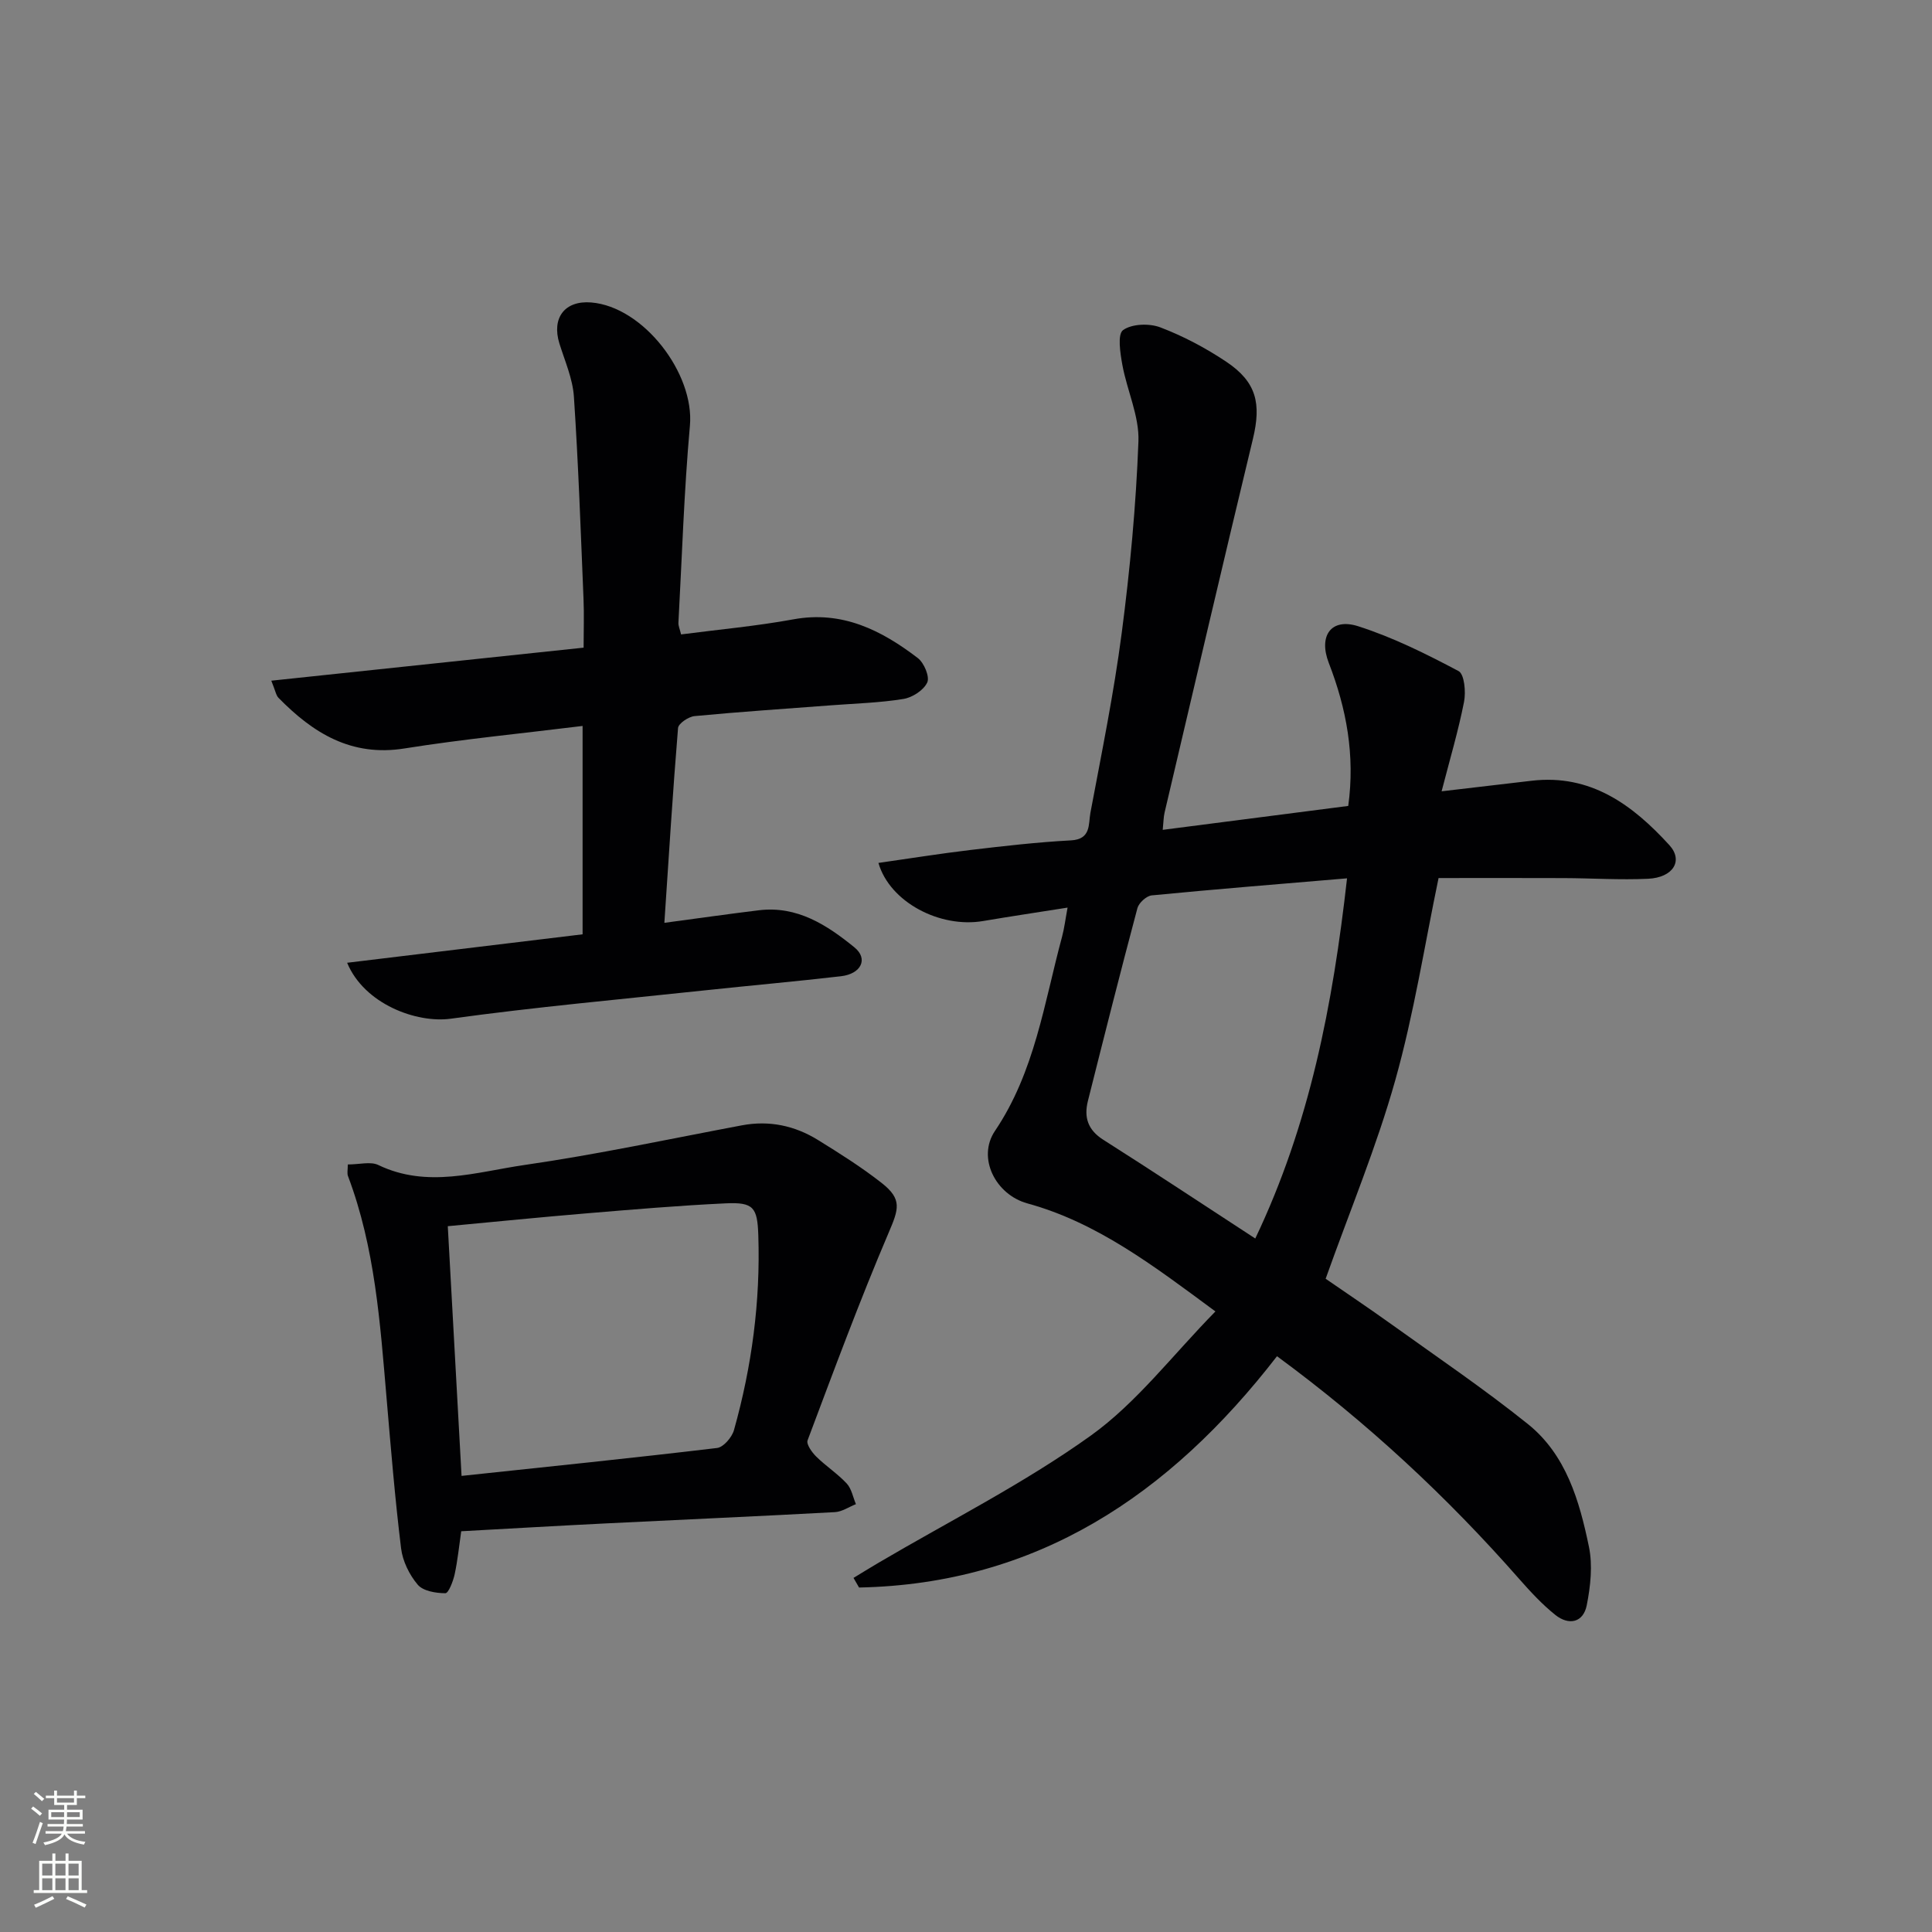
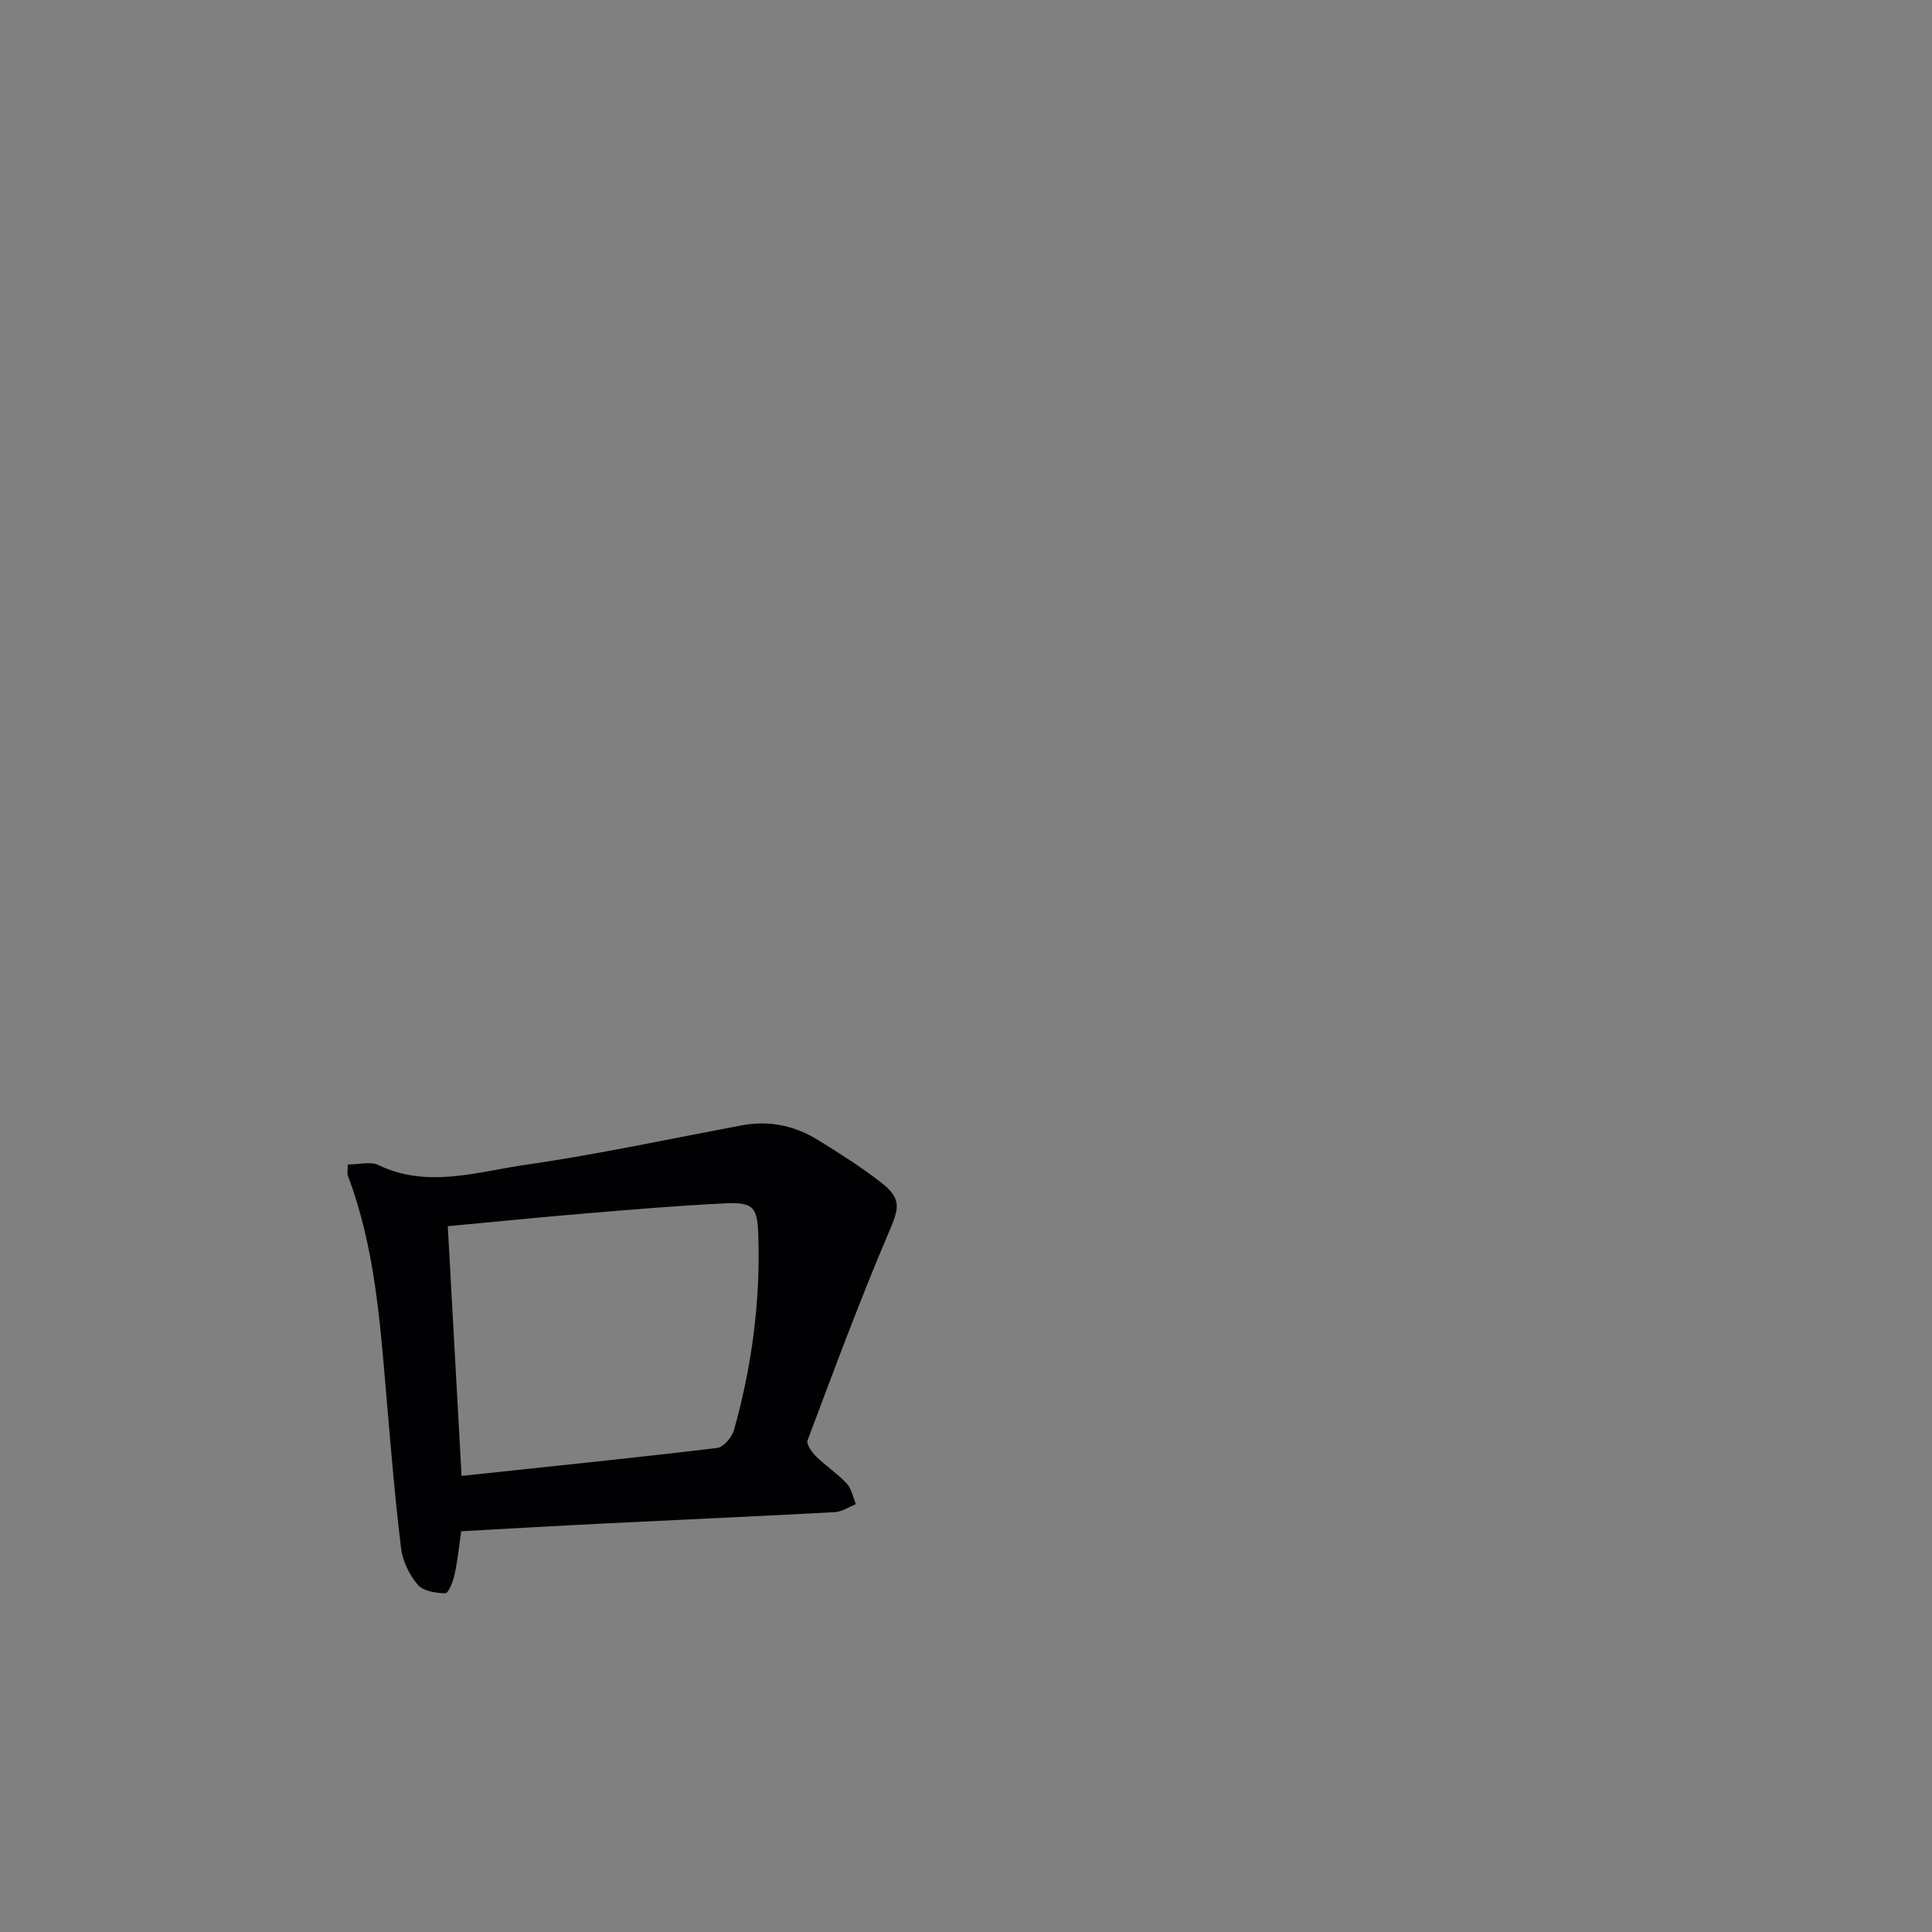
<svg xmlns="http://www.w3.org/2000/svg" enable-background="new 0 0 400 400" viewBox="0 0 400 400">
  <rect x="0" y="0" width="400" height="400" fill="#808080" stroke="none" />
  <g fill="#010103">
-     <path d="m264.39 280.79c-22.31 28.85-49.78 47.15-86.53 47.89-.38-.66-.77-1.33-1.15-1.99 1.7-1.03 3.4-2.09 5.12-3.1 14.74-8.68 30.14-16.43 43.99-26.35 9.54-6.84 16.94-16.68 25.82-25.72-12.95-9.57-24.53-18.41-38.93-22.37-6.59-1.81-10.47-9.44-6.71-15.01 8.25-12.23 10.18-26.49 13.89-40.21.46-1.71.67-3.5 1.14-6.02-6.18.98-11.85 1.82-17.49 2.78-8.92 1.52-19.32-3.9-21.67-12.03 6.41-.91 12.72-1.93 19.05-2.68 6.92-.82 13.86-1.62 20.82-1.99 4.19-.22 3.59-3.39 4.01-5.67 2.33-12.4 4.86-24.78 6.49-37.27 1.72-13.15 2.96-26.41 3.46-39.65.2-5.24-2.36-10.54-3.33-15.87-.44-2.42-1.04-6.31.14-7.18 1.82-1.32 5.44-1.44 7.73-.57 4.77 1.82 9.39 4.27 13.64 7.11 6.27 4.19 7.29 8.64 5.52 15.99-6.21 25.76-12.22 51.57-18.29 77.37-.21.91-.21 1.87-.38 3.56 13.09-1.69 25.7-3.31 38.41-4.95 1.44-10.53-.38-20.19-4.03-29.61-2.17-5.61.48-9.39 6.1-7.59 7.19 2.3 14.08 5.73 20.77 9.28 1.21.64 1.54 4.33 1.13 6.39-1.17 5.95-2.91 11.8-4.64 18.5 6.88-.81 12.74-1.49 18.6-2.18 12.26-1.45 20.95 5 28.55 13.32 2.95 3.23.78 6.73-4.41 6.97-5.81.27-11.65-.12-17.47-.14-8.63-.04-17.26-.01-25.9-.01-2.88 13.8-5.09 28.08-8.97 41.88-3.84 13.68-9.35 26.88-14.41 41.08 3.99 2.76 8.91 6.05 13.72 9.5 9.45 6.78 19.1 13.32 28.16 20.59 7.92 6.36 10.67 15.91 12.63 25.39.8 3.86.33 8.18-.45 12.12-.72 3.62-3.72 4.23-6.51 2-2.7-2.16-5.1-4.75-7.4-7.36-14.97-17.06-31.5-32.44-50.22-46.2zm14.5-98.94c-14.07 1.19-27.26 2.25-40.44 3.53-1.09.11-2.66 1.54-2.96 2.64-3.54 13.27-6.9 26.6-10.25 39.92-.85 3.38-.02 6.01 3.19 8.04 10.36 6.57 20.59 13.36 31.46 20.44 11.28-23.65 16.05-48.36 19-74.57z" />
-     <path d="m141.01 131.35c7.82-1.02 15.59-1.72 23.24-3.12 10.12-1.86 18.23 2.25 25.78 8.02 1.29.99 2.49 3.86 1.95 5.04-.73 1.6-3.07 3.12-4.93 3.42-4.91.8-9.92.93-14.89 1.31-9.45.72-18.91 1.34-28.35 2.24-1.26.12-3.36 1.53-3.43 2.48-1.09 13.21-1.9 26.44-2.83 40.32 7.21-.96 13.39-1.85 19.58-2.6 7.93-.96 14.11 3.07 19.78 7.69 2.91 2.37 1.38 5.49-2.8 5.97-9.4 1.09-18.84 1.92-28.25 2.93-17.52 1.87-35.08 3.45-52.52 5.86-7.09.98-17.92-3.02-21.47-11.58 16.36-1.98 32.56-3.93 48.75-5.89 0-14.66 0-28.75 0-43.14-12.53 1.55-24.76 2.73-36.88 4.66-11.02 1.76-18.93-3.19-26.08-10.48-.51-.52-.63-1.44-1.49-3.55 21.77-2.3 42.92-4.54 64.66-6.84 0-3.62.12-6.88-.02-10.13-.58-13.95-1.06-27.91-1.99-41.84-.25-3.72-1.87-7.37-3-11-1.65-5.31 1.11-8.94 6.57-8.5 10.81.88 21.42 14.69 20.45 25.51-1.22 13.57-1.64 27.21-2.38 40.82-.03.63.28 1.27.55 2.4z" />
+     <path d="m141.01 131.35z" />
    <path d="m72.01 241.09c2.43 0 4.71-.66 6.31.11 10.14 4.88 20.3 1.44 30.26 0 15.08-2.18 30.02-5.39 45.01-8.21 5.68-1.07 10.95.06 15.76 3.03 4.51 2.79 9.04 5.64 13.2 8.91 4.29 3.37 3.52 5.4 1.43 10.3-6.03 14.14-11.37 28.59-16.78 42.98-.3.8.9 2.48 1.79 3.36 2 1.97 4.41 3.53 6.32 5.58 1 1.08 1.29 2.83 1.9 4.27-1.45.57-2.87 1.57-4.35 1.65-15.77.86-31.54 1.54-47.31 2.33-9.94.49-19.87 1.07-30.06 1.63-.45 3.11-.74 6.05-1.36 8.92-.32 1.45-1.27 3.91-1.92 3.91-1.96-.01-4.6-.44-5.72-1.76-1.73-2.04-3.13-4.88-3.45-7.53-1.27-10.36-2.12-20.77-3.01-31.17-1.33-15.52-2.39-31.08-7.97-45.87-.24-.58-.05-1.31-.05-2.44zm23.55 64.48c18-1.92 35.47-3.7 52.9-5.78 1.33-.16 3.08-2.21 3.5-3.7 3.7-13.17 5.49-26.62 5.04-40.33-.19-5.78-.98-6.89-6.75-6.62-9.61.45-19.21 1.27-28.8 2.07-9.37.78-18.73 1.72-28.74 2.66.94 17.03 1.88 34.03 2.85 51.7z" />
  </g>
-   <path d="m6.44 374.46.42-.45c.65.47 1.27.95 1.85 1.44l-.45.49c-.65-.56-1.25-1.06-1.82-1.48m.93 7.33-.63-.26c.55-1.36 1.05-2.8 1.53-4.33.19.1.38.19.59.27-.47 1.29-.96 2.73-1.49 4.32m-.38-10.38.44-.42c.43.34 1.01.82 1.74 1.44l-.49.49c-.53-.51-1.09-1.01-1.69-1.51m2.5.35h1.72v-1.04h.59v1.04h3.52v-1.04h.59v1.04h1.75v.53h-1.75v1.42h-2.03v.97h3.22v2.03h-3.24c0 .35-.01.66-.03.93h3.32v.53h-3.37c-.03.27-.08.58-.15.94h3.96v.53h-3.71c.67.92 1.93 1.48 3.79 1.68-.13.24-.23.44-.29.59-2.13-.38-3.48-1.08-4.04-2.12-.43.97-1.77 1.72-4.03 2.23-.09-.19-.2-.37-.33-.55 2.1-.42 3.37-1.03 3.81-1.83h-3.36v-.53h3.58c.08-.29.13-.61.16-.94h-3.33v-.53h3.39c.02-.27.04-.58.04-.93h-3.23v-2.03h3.25v-.97h-2.07v-1.42h-1.73zm1.12 3.44v1h2.65c.01-.3.02-.44.01-.4v-.25-.35zm1.19-2h3.52v-.91h-3.52zm4.71 2h-2.63v.59c0 .15-.01.28-.01.4h2.64z" fill="#fbfcfa" />
-   <path d="m13.56 383.74h.63v1.52h2.72v6.07h1.13v.6h-11.06v-.6h1.13v-6.07h2.73v-1.52h.63v1.52h2.1v-1.52zm-2.69 8.83.38.56c-1.24.63-2.53 1.25-3.85 1.85-.1-.21-.21-.42-.34-.63 1.37-.55 2.63-1.15 3.81-1.78m-2.13-4.27h2.1v-2.45h-2.1zm0 3.04h2.1v-2.46h-2.1zm2.72-3.04h2.1v-2.45h-2.1zm0 3.04h2.1v-2.46h-2.1zm6.07 3.6c-1.41-.71-2.7-1.3-3.86-1.78l.35-.56c1.45.62 2.75 1.19 3.88 1.72zm-1.25-9.09h-2.1v2.45h2.1zm-2.09 5.49h2.1v-2.46h-2.1z" fill="#fbfcfa" />
</svg>